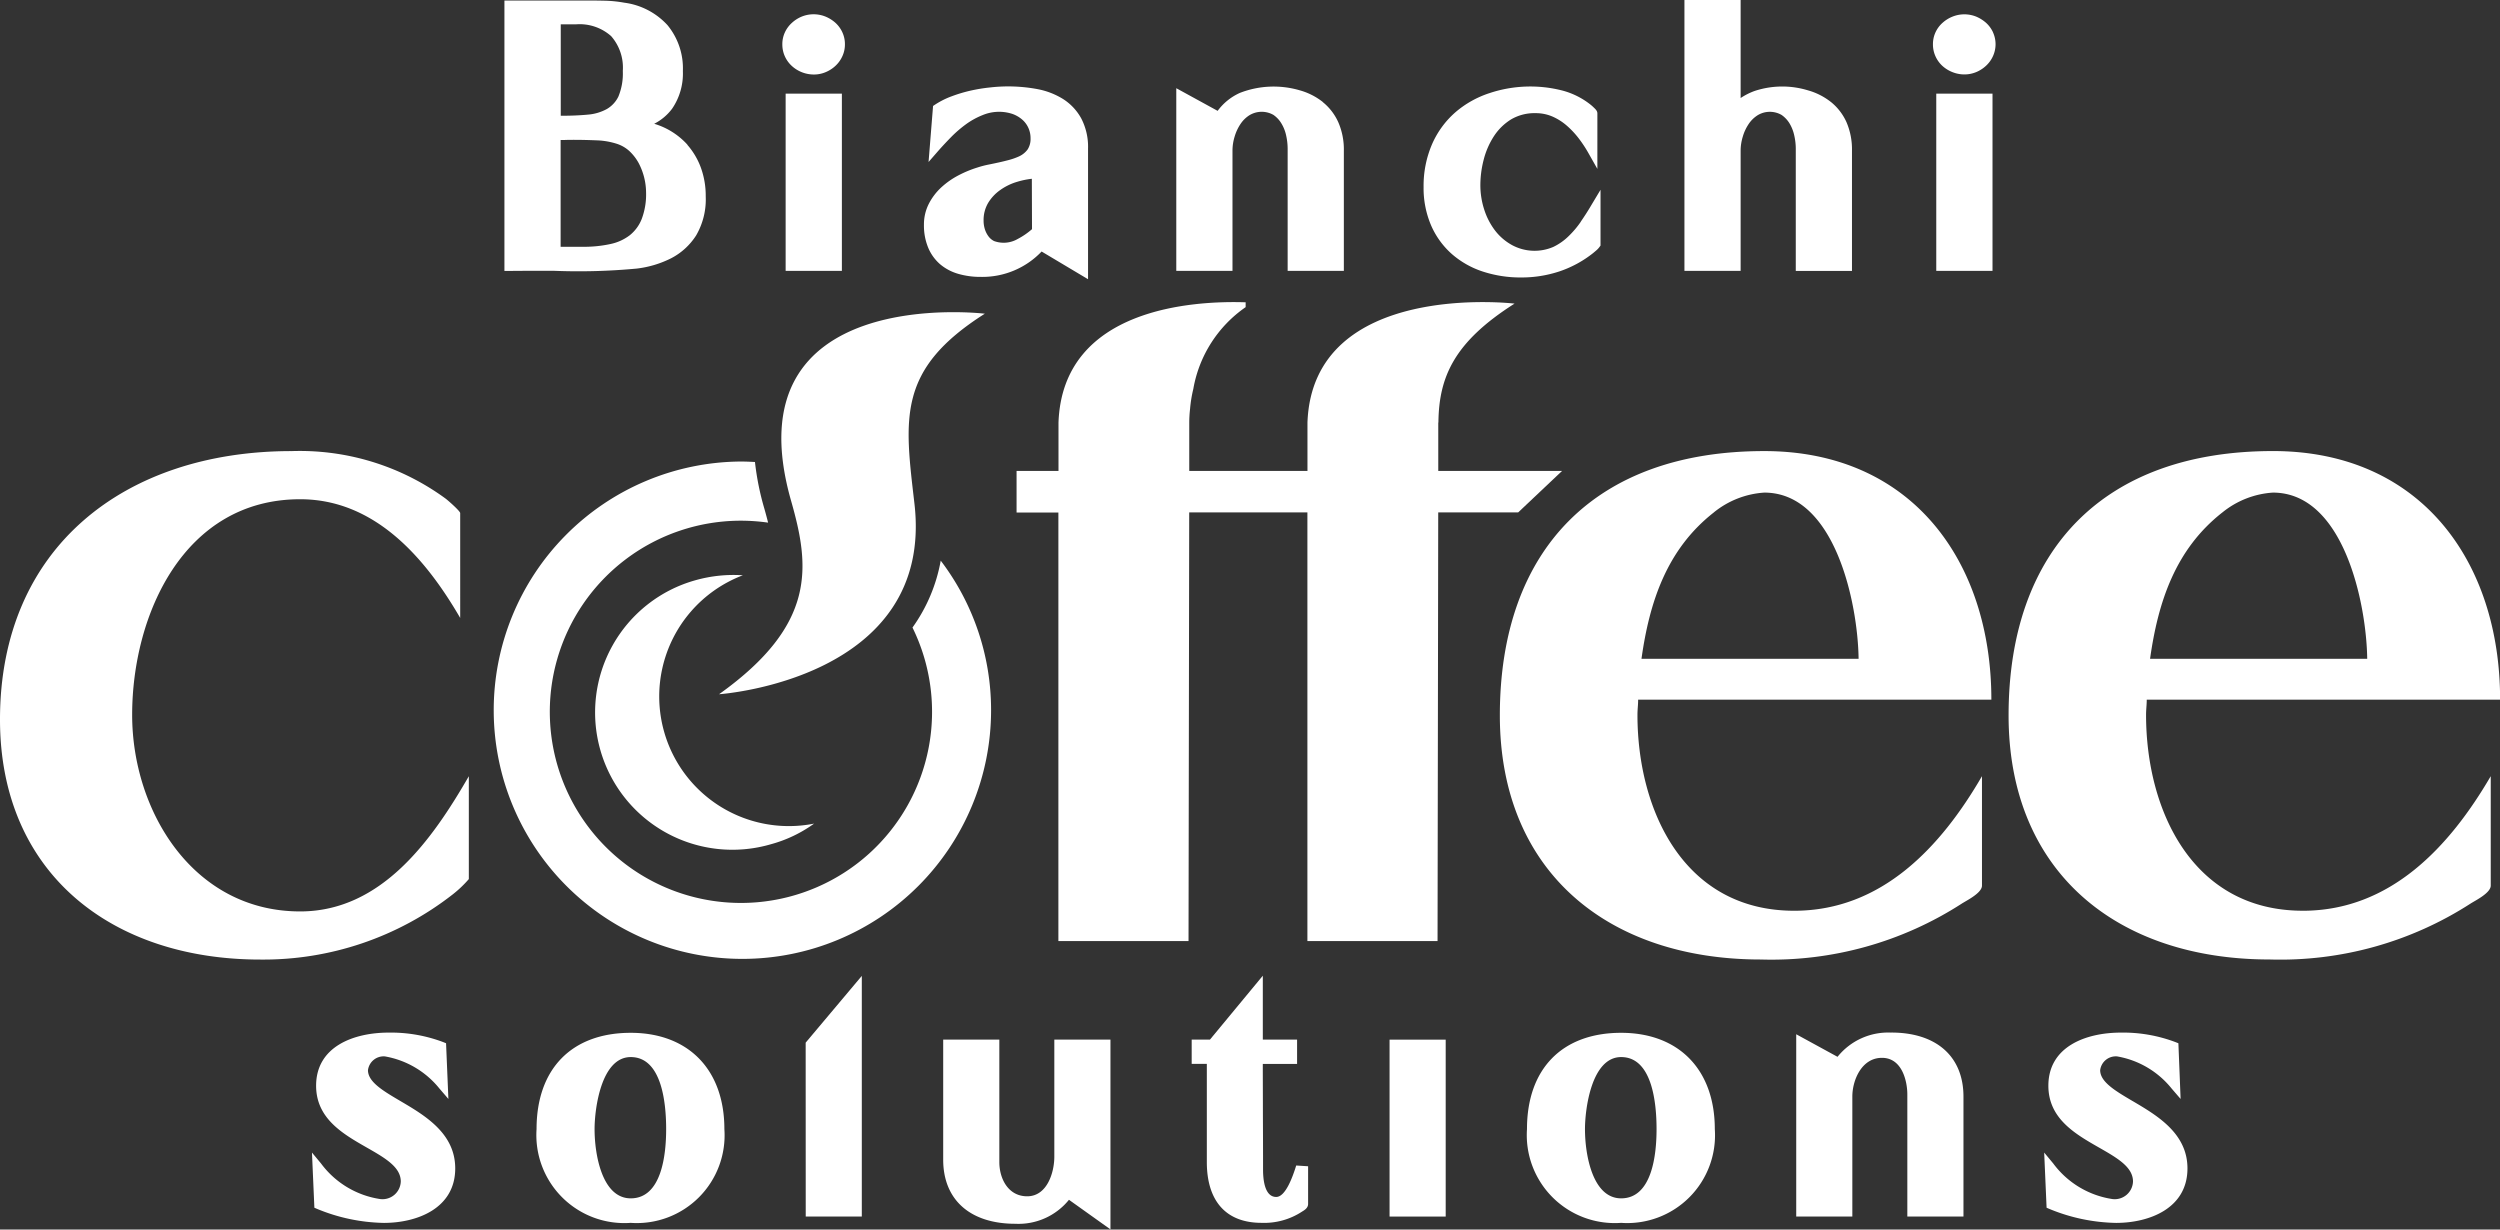
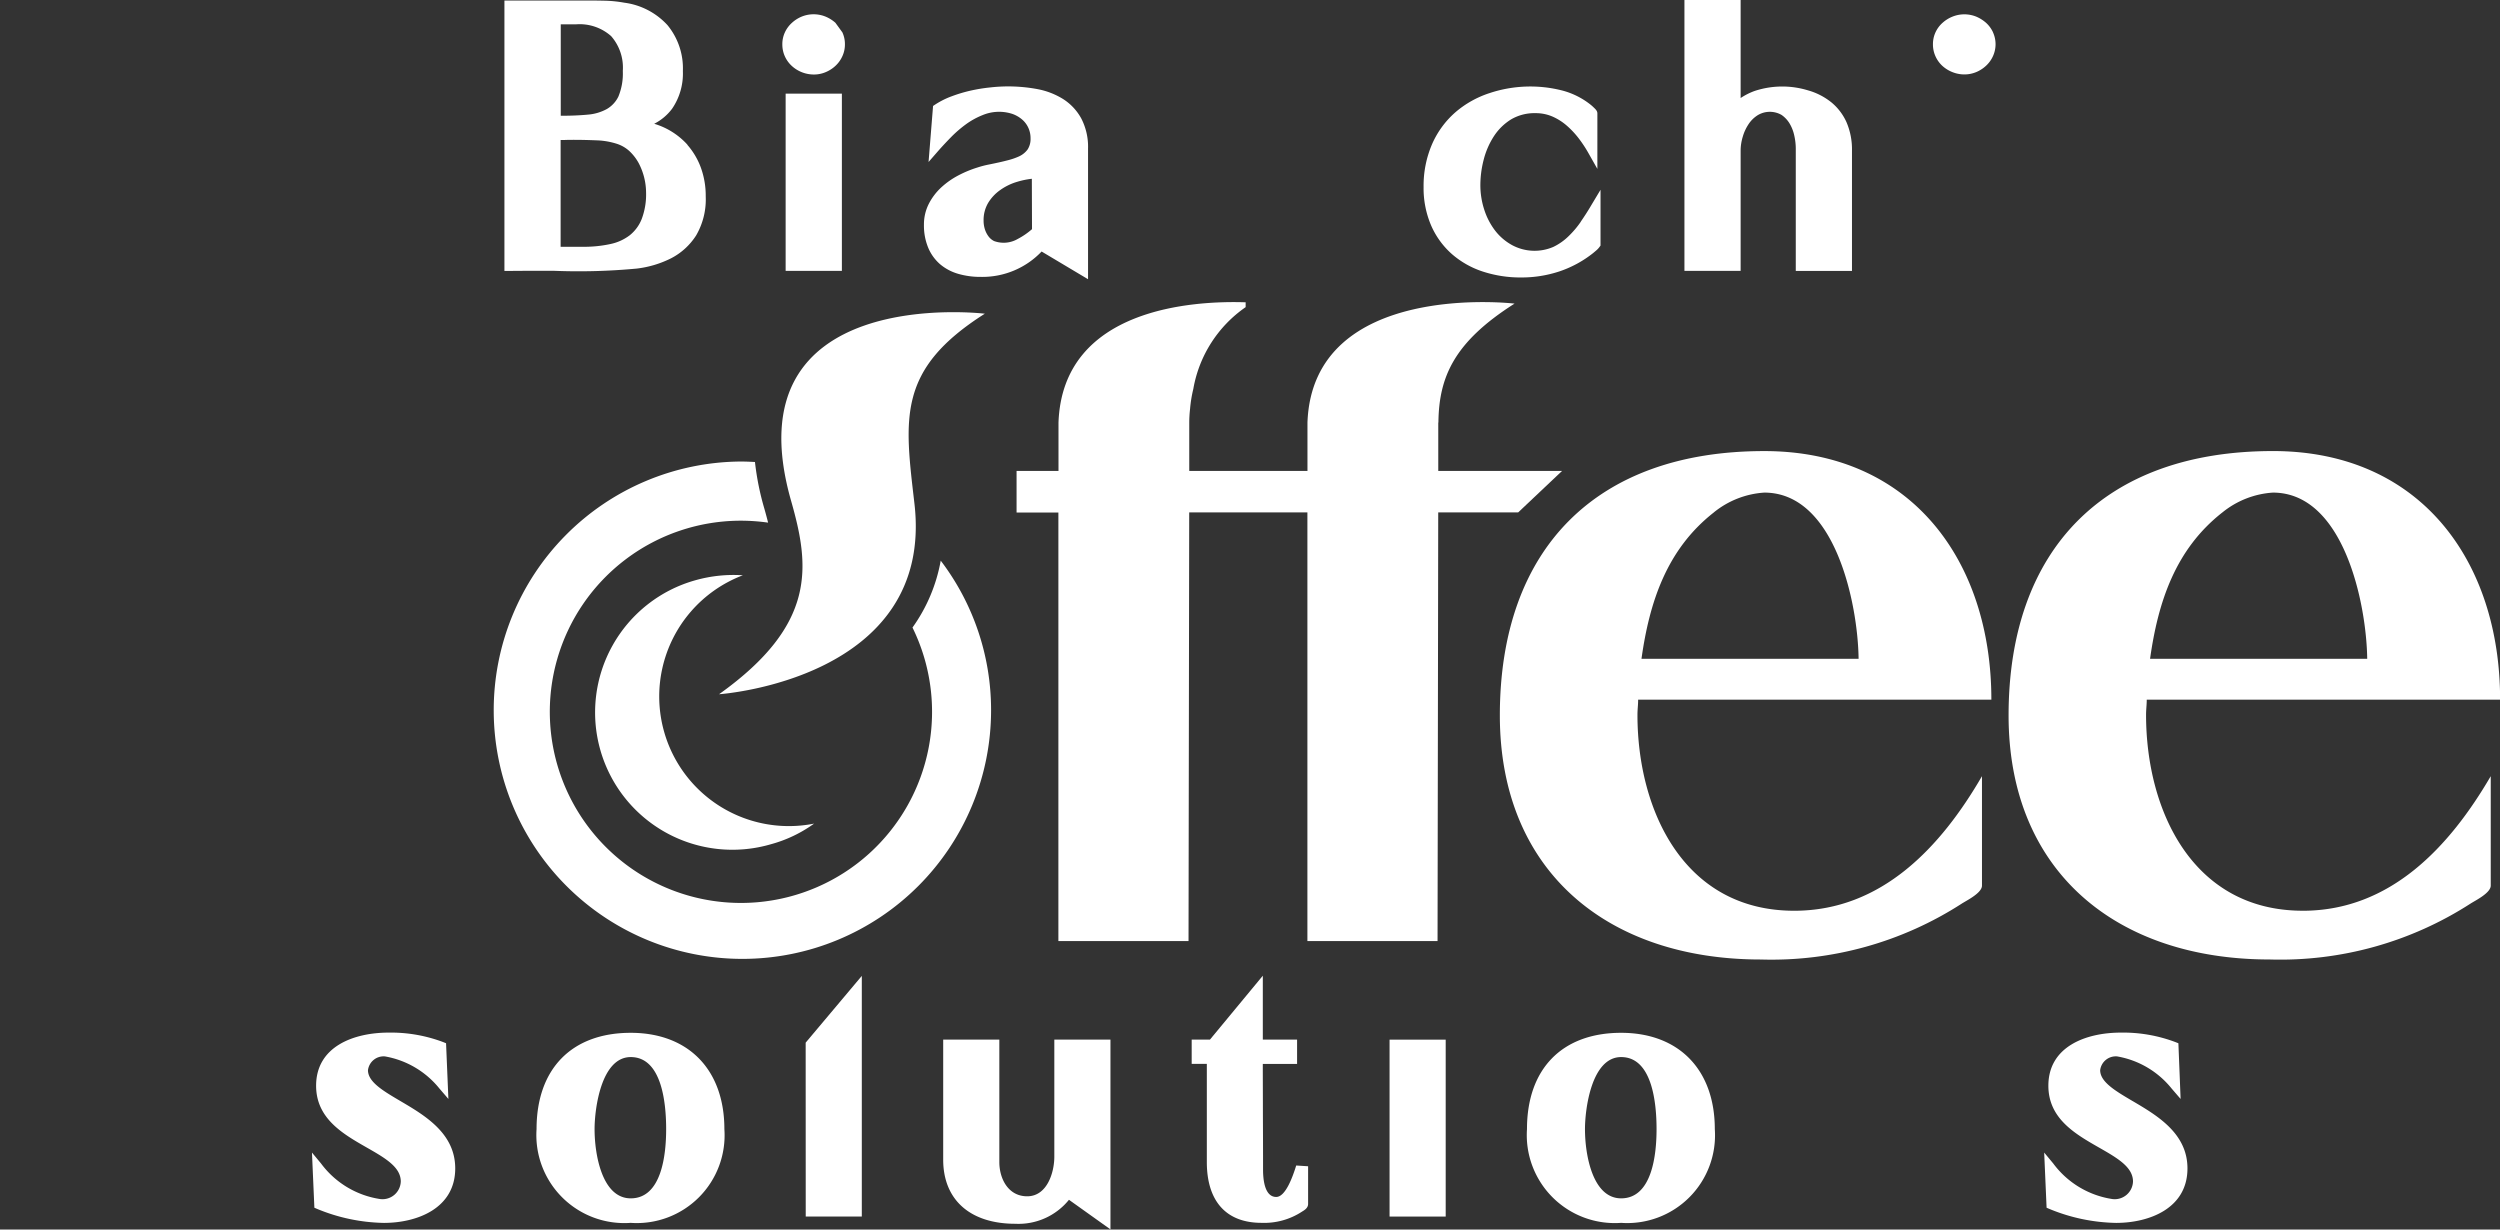
<svg xmlns="http://www.w3.org/2000/svg" width="118.194" height="58.128" viewBox="0 0 118.194 58.128">
  <rect x="0" y="0" width="118.194" height="58.128" fill="#333333" stroke="none" />
  <defs>
    <clipPath id="a">
      <rect width="118.194" height="58.128" fill="#fff" />
    </clipPath>
  </defs>
  <g transform="translate(0 0)" clip-path="url(#a)">
    <path d="M12.882,32.011c-.828-.487-1.542-.908-1.542-1.463a.746.746,0,0,1,.8-.653,4.237,4.237,0,0,1,2.579,1.52l.423.492-.11-2.634L14.9,29.22a7,7,0,0,0-2.578-.45c-1.66,0-3.434.66-3.434,2.511,0,1.554,1.271,2.281,2.393,2.922.864.494,1.61.92,1.61,1.607a.865.865,0,0,1-.971.83,4.268,4.268,0,0,1-2.8-1.683l-.428-.516.114,2.608.129.056a8.628,8.628,0,0,0,3.153.662c1.558,0,3.377-.675,3.377-2.578,0-1.658-1.432-2.5-2.583-3.178" transform="translate(6.057 20.049)" fill="#fff" />
    <path d="M21.076,33.329c0,1.222-.217,3.273-1.675,3.273-1.349,0-1.709-2.057-1.709-3.273,0-.947.307-3.406,1.709-3.406,1.458,0,1.675,2.135,1.675,3.406M19.4,28.776c-2.786,0-4.451,1.7-4.451,4.553A4.161,4.161,0,0,0,19.4,37.761a4.151,4.151,0,0,0,4.429-4.432c0-2.808-1.7-4.553-4.429-4.553" transform="translate(10.418 20.053)" fill="#fff" />
    <path d="M22.449,38.568H25.1V27.19l-2.654,3.156Z" transform="translate(15.644 18.948)" fill="#fff" />
    <path d="M31.533,34.5c0,.753-.343,1.873-1.283,1.873-.9,0-1.317-.838-1.317-1.617V28.966H26.279V34.64c0,1.9,1.274,3.032,3.411,3.032a3.064,3.064,0,0,0,2.535-1.134l1.962,1.4V28.966H31.533Z" transform="translate(18.313 20.185)" fill="#fff" />
    <path d="M38.09,36.321c-.11.327-.445,1.324-.893,1.324-.543,0-.623-.806-.623-1.286q0-1.308-.007-2.615c0-.8-.005-1.592-.005-2.389h1.621V30.207H36.563V27.185l-2.5,3.022H33.2v1.147h.716v4.639c0,1.855.916,2.876,2.584,2.876a3.265,3.265,0,0,0,1.929-.538c.1-.061.275-.163.275-.353V36.194l-.563-.036Z" transform="translate(23.14 18.944)" fill="#fff" />
    <rect width="2.654" height="8.364" transform="translate(65.695 49.152)" fill="#fff" />
    <path d="M48.67,33.329c0,1.222-.217,3.273-1.675,3.273-1.349,0-1.709-2.057-1.709-3.273,0-.947.307-3.406,1.709-3.406,1.458,0,1.675,2.135,1.675,3.406m-1.675-4.553c-2.786,0-4.451,1.7-4.451,4.553a4.161,4.161,0,0,0,4.451,4.432,4.151,4.151,0,0,0,4.429-4.432c0-2.808-1.7-4.553-4.429-4.553" transform="translate(29.648 20.053)" fill="#fff" />
-     <path d="M54.54,28.77A3.068,3.068,0,0,0,52,29.915l-1.953-1.067v8.618H52.7V31.792c0-.76.433-1.829,1.4-1.829s1.2,1.132,1.2,1.729v5.774h2.654V31.8c0-1.9-1.276-3.032-3.412-3.032" transform="translate(34.874 20.049)" fill="#fff" />
    <path d="M61.143,32.011c-.826-.487-1.541-.908-1.541-1.463a.744.744,0,0,1,.8-.653,4.227,4.227,0,0,1,2.579,1.52l.424.492L63.3,29.274l-.136-.054a7,7,0,0,0-2.578-.45c-1.66,0-3.433.66-3.433,2.511,0,1.554,1.269,2.281,2.391,2.922.864.494,1.61.92,1.61,1.607a.865.865,0,0,1-.971.83,4.268,4.268,0,0,1-2.8-1.683l-.428-.516.114,2.608.129.056a8.628,8.628,0,0,0,3.153.662c1.558,0,3.378-.675,3.378-2.578,0-1.658-1.434-2.5-2.584-3.178" transform="translate(39.689 20.049)" fill="#fff" />
    <path d="M34.954,20.445a7.768,7.768,0,0,1-1.335,3.163A9.036,9.036,0,1,1,25.5,18.556a9.278,9.278,0,0,1,1.293.092c-.054-.217-.114-.439-.176-.658a12.836,12.836,0,0,1-.445-2.209c-.227-.012-.446-.022-.672-.022A11.757,11.757,0,1,0,37.335,27.518a11.664,11.664,0,0,0-2.381-7.073M24.476,26.761s10.207-.691,9.234-9.026c-.467-4.03-.828-6.326,3.329-8.965,0,0-12.111-1.468-9.155,8.861.874,3.071,1.223,5.824-3.409,9.129M25.6,21.137a6.638,6.638,0,0,0-2.235.232,6.491,6.491,0,1,0,3.584,12.477,6.289,6.289,0,0,0,2.019-.969A6.128,6.128,0,0,1,25.6,21.137" transform="translate(9.521 6.061)" fill="#fff" />
-     <path d="M14.191,34.332c-5.055,0-7.943-4.739-7.943-9.292,0-4.739,2.449-10.195,7.943-10.195,3.548,0,5.934,2.8,7.566,5.612V15.5c0-.093-.565-.592-.691-.686a11.673,11.673,0,0,0-7.285-2.245C5.934,12.568,0,17.088,0,25.259c0,7.264,5.274,11.349,12.307,11.349a14.541,14.541,0,0,0,9.105-3.087,5.437,5.437,0,0,0,.753-.718V27.94c-1.727,2.993-4.113,6.392-7.975,6.392" transform="translate(0 8.758)" fill="#fff" />
    <path d="M66.072,15.468a4.207,4.207,0,0,1,2.386-.937c3.36,0,4.427,5.271,4.459,7.858H62.651c.377-2.683,1.193-5.177,3.421-6.922m3.8,18.832c-5.211,0-7.41-4.739-7.41-9.26,0-.251.032-.468.032-.718H79.2c0-6.548-3.767-11.754-10.738-11.754-7.974,0-12.5,4.644-12.5,12.5,0,7.39,5.118,11.537,12.34,11.537a16.59,16.59,0,0,0,9.513-2.651c.251-.156.942-.5.942-.842V27.938C76.81,31.276,74.015,34.3,69.871,34.3" transform="translate(38.999 8.758)" fill="#fff" />
    <path d="M51.9,15.468a4.207,4.207,0,0,1,2.386-.937c3.36,0,4.427,5.271,4.459,7.858H48.48c.377-2.683,1.193-5.177,3.423-6.922M55.7,34.3c-5.211,0-7.41-4.739-7.41-9.26,0-.251.032-.468.032-.718h16.7c0-6.548-3.767-11.754-10.738-11.754-7.975,0-12.5,4.644-12.5,12.5,0,7.39,5.118,11.537,12.338,11.537a16.591,16.591,0,0,0,9.514-2.651c.251-.156.942-.5.942-.842V27.938C62.641,31.276,59.846,34.3,55.7,34.3" transform="translate(29.125 8.758)" fill="#fff" />
    <path d="M54.112,16.4H48.26V14.112h.007c.022-2.16.745-3.811,3.6-5.623,0,0-9.545-1.132-9.791,5.623h0V16.4H36.487V14.112a6.054,6.054,0,0,1,.039-.652,6.2,6.2,0,0,1,.153-.937,5.941,5.941,0,0,1,2.474-3.867V8.427c-2.413-.08-8.651.239-8.848,5.685h0V16.4H28.323v1.965H30.3V38.627h6.153l.032-20.266h5.588V38.627h6.153l.032-20.266h3.779Z" transform="translate(19.738 5.865)" fill="#fff" />
    <path d="M16.711,6.611c.09,0,.178,0,.266-.005.479-.01.937,0,1.485.022A3.484,3.484,0,0,1,19.4,6.8a1.614,1.614,0,0,1,.58.351,2.256,2.256,0,0,1,.423.555,3.033,3.033,0,0,1,.348,1.386,3.293,3.293,0,0,1-.207,1.254,1.852,1.852,0,0,1-.568.77,2.278,2.278,0,0,1-.92.414,5.9,5.9,0,0,1-1.283.129H16.711Zm2.737-2.067a1.374,1.374,0,0,1-.55.6A2.218,2.218,0,0,1,18,5.41c-.375.036-.8.054-1.261.054h-.022V1.141h.728A2.24,2.24,0,0,1,19.1,1.7a2.256,2.256,0,0,1,.551,1.646,2.843,2.843,0,0,1-.205,1.2M22.71,6.837a3.437,3.437,0,0,0-1.575-.994,2.439,2.439,0,0,0,.847-.713,2.943,2.943,0,0,0,.509-1.778,3.216,3.216,0,0,0-.726-2.17A3.355,3.355,0,0,0,19.718.118a5.876,5.876,0,0,0-.9-.093c-.3-.007-.592-.01-.884-.01H14.054V12.8l.227,0q1.074-.01,2.136-.005a29.363,29.363,0,0,0,3.9-.107,4.885,4.885,0,0,0,1.615-.485,3.081,3.081,0,0,0,1.184-1.079,3.385,3.385,0,0,0,.455-1.85,3.9,3.9,0,0,0-.226-1.346,3.421,3.421,0,0,0-.641-1.088" transform="translate(9.794 0.009)" fill="#fff" />
-     <path d="M24.307.8a1.651,1.651,0,0,0-.46-.29A1.5,1.5,0,0,0,22.73.5,1.554,1.554,0,0,0,22.252.8a1.385,1.385,0,0,0-.333.45,1.318,1.318,0,0,0-.122.567,1.363,1.363,0,0,0,.12.57,1.394,1.394,0,0,0,.334.458,1.547,1.547,0,0,0,1.037.4,1.418,1.418,0,0,0,.557-.112,1.537,1.537,0,0,0,.465-.3,1.406,1.406,0,0,0,.326-.455,1.324,1.324,0,0,0,.12-.56,1.329,1.329,0,0,0-.12-.565A1.381,1.381,0,0,0,24.307.8" transform="translate(15.19 0.278)" fill="#fff" />
+     <path d="M24.307.8a1.651,1.651,0,0,0-.46-.29A1.5,1.5,0,0,0,22.73.5,1.554,1.554,0,0,0,22.252.8a1.385,1.385,0,0,0-.333.45,1.318,1.318,0,0,0-.122.567,1.363,1.363,0,0,0,.12.57,1.394,1.394,0,0,0,.334.458,1.547,1.547,0,0,0,1.037.4,1.418,1.418,0,0,0,.557-.112,1.537,1.537,0,0,0,.465-.3,1.406,1.406,0,0,0,.326-.455,1.324,1.324,0,0,0,.12-.56,1.329,1.329,0,0,0-.12-.565" transform="translate(15.19 0.278)" fill="#fff" />
    <rect width="2.659" height="8.379" transform="translate(37.143 4.427)" fill="#fff" />
    <path d="M30.851,9.154l0,0a3.423,3.423,0,0,1-.675.463,1.323,1.323,0,0,1-1.117.1.734.734,0,0,1-.263-.219,1.135,1.135,0,0,1-.173-.338,1.35,1.35,0,0,1-.061-.406,1.59,1.59,0,0,1,.212-.835,2.031,2.031,0,0,1,.579-.618,2.7,2.7,0,0,1,.811-.39,3.922,3.922,0,0,1,.679-.139ZM32.317,3a3.517,3.517,0,0,0-1.2-.465,7.523,7.523,0,0,0-2.245-.081,7.775,7.775,0,0,0-.918.149,6.934,6.934,0,0,0-.889.265,3.872,3.872,0,0,0-.8.4l-.092.061L25.96,5.979l.448-.514c.2-.227.411-.453.633-.679a5.749,5.749,0,0,1,.7-.6,3.59,3.59,0,0,1,.774-.424A2.026,2.026,0,0,1,29.907,3.7a1.451,1.451,0,0,1,.458.255,1.14,1.14,0,0,1,.305.392,1.173,1.173,0,0,1,.112.516.911.911,0,0,1-.136.519,1.047,1.047,0,0,1-.436.344,3.184,3.184,0,0,1-.438.154c-.161.042-.322.083-.489.119s-.333.073-.5.105a4.554,4.554,0,0,0-.509.134,5.282,5.282,0,0,0-.9.372,3.779,3.779,0,0,0-.811.568,2.794,2.794,0,0,0-.589.774,2.151,2.151,0,0,0-.232,1,2.735,2.735,0,0,0,.2,1.076,2.1,2.1,0,0,0,.563.784,2.332,2.332,0,0,0,.862.456,3.76,3.76,0,0,0,1.067.143,3.866,3.866,0,0,0,2.871-1.2L33.5,11.521V5.339a2.9,2.9,0,0,0-.321-1.42A2.518,2.518,0,0,0,32.317,3" transform="translate(17.94 1.68)" fill="#fff" />
-     <path d="M39.7,3.141a3.091,3.091,0,0,0-1.093-.553,4.4,4.4,0,0,0-2.82.12,2.652,2.652,0,0,0-1.059.852L32.773,2.489v8.635H35.43V5.44a2.266,2.266,0,0,1,.1-.657,2.146,2.146,0,0,1,.278-.6,1.405,1.405,0,0,1,.436-.424,1.12,1.12,0,0,1,1.118-.01,1.283,1.283,0,0,1,.377.4,1.819,1.819,0,0,1,.226.567,2.93,2.93,0,0,1,.073.623v5.786h2.657V5.45A3.229,3.229,0,0,0,40.433,4.1a2.575,2.575,0,0,0-.735-.955" transform="translate(22.839 1.681)" fill="#fff" />
    <path d="M47.1,8.8a4.471,4.471,0,0,1-.594.7,2.694,2.694,0,0,1-.708.494,2.238,2.238,0,0,1-1.938-.078,2.56,2.56,0,0,1-.82-.7,3.267,3.267,0,0,1-.512-.994,3.747,3.747,0,0,1-.18-1.139,4.835,4.835,0,0,1,.16-1.223,3.737,3.737,0,0,1,.485-1.106,2.6,2.6,0,0,1,.809-.789,2.171,2.171,0,0,1,1.154-.294,1.993,1.993,0,0,1,.784.153,2.64,2.64,0,0,1,.675.421,4.142,4.142,0,0,1,.574.606,6.006,6.006,0,0,1,.468.708l.423.747V3.684c0-.112-.073-.188-.176-.285a1.885,1.885,0,0,0-.154-.136,3.63,3.63,0,0,0-1.308-.657,6.1,6.1,0,0,0-3.451.114,4.7,4.7,0,0,0-1.634.918,4.276,4.276,0,0,0-1.093,1.5,4.972,4.972,0,0,0-.4,2.026,4.47,4.47,0,0,0,.355,1.814A3.863,3.863,0,0,0,41,10.331a4.217,4.217,0,0,0,1.468.83,5.729,5.729,0,0,0,1.812.278,5.67,5.67,0,0,0,1.8-.285,5.245,5.245,0,0,0,1.6-.869l.139-.117a.936.936,0,0,0,.168-.18l.042-.058V7.294L47.6,8.01c-.154.263-.322.526-.506.792" transform="translate(27.64 1.679)" fill="#fff" />
    <path d="M53.856,4.823a3.1,3.1,0,0,0-1.093-.553,4.163,4.163,0,0,0-2.515.032,3.055,3.055,0,0,0-.66.334V0H46.931V12.806h2.657V7.122a2.281,2.281,0,0,1,.1-.655,2.137,2.137,0,0,1,.278-.6,1.424,1.424,0,0,1,.436-.424,1.112,1.112,0,0,1,1.118-.01,1.308,1.308,0,0,1,.378.4,1.867,1.867,0,0,1,.224.567,2.824,2.824,0,0,1,.073.623v5.786h2.657V7.132a3.27,3.27,0,0,0-.26-1.356,2.59,2.59,0,0,0-.736-.954" transform="translate(32.705 -0.001)" fill="#fff" />
    <path d="M56.694,1.248A1.381,1.381,0,0,0,56.365.8a1.691,1.691,0,0,0-.46-.29A1.5,1.5,0,0,0,54.788.505,1.575,1.575,0,0,0,54.31.8a1.361,1.361,0,0,0-.333.448,1.325,1.325,0,0,0-.122.568,1.361,1.361,0,0,0,.12.568,1.383,1.383,0,0,0,.334.46,1.537,1.537,0,0,0,.479.292,1.518,1.518,0,0,0,.558.105,1.457,1.457,0,0,0,.558-.112,1.555,1.555,0,0,0,.463-.3,1.4,1.4,0,0,0,.326-.453,1.36,1.36,0,0,0,0-1.127" transform="translate(37.53 0.278)" fill="#fff" />
-     <rect width="2.659" height="8.379" transform="translate(91.542 4.427)" fill="#fff" />
  </g>
</svg>